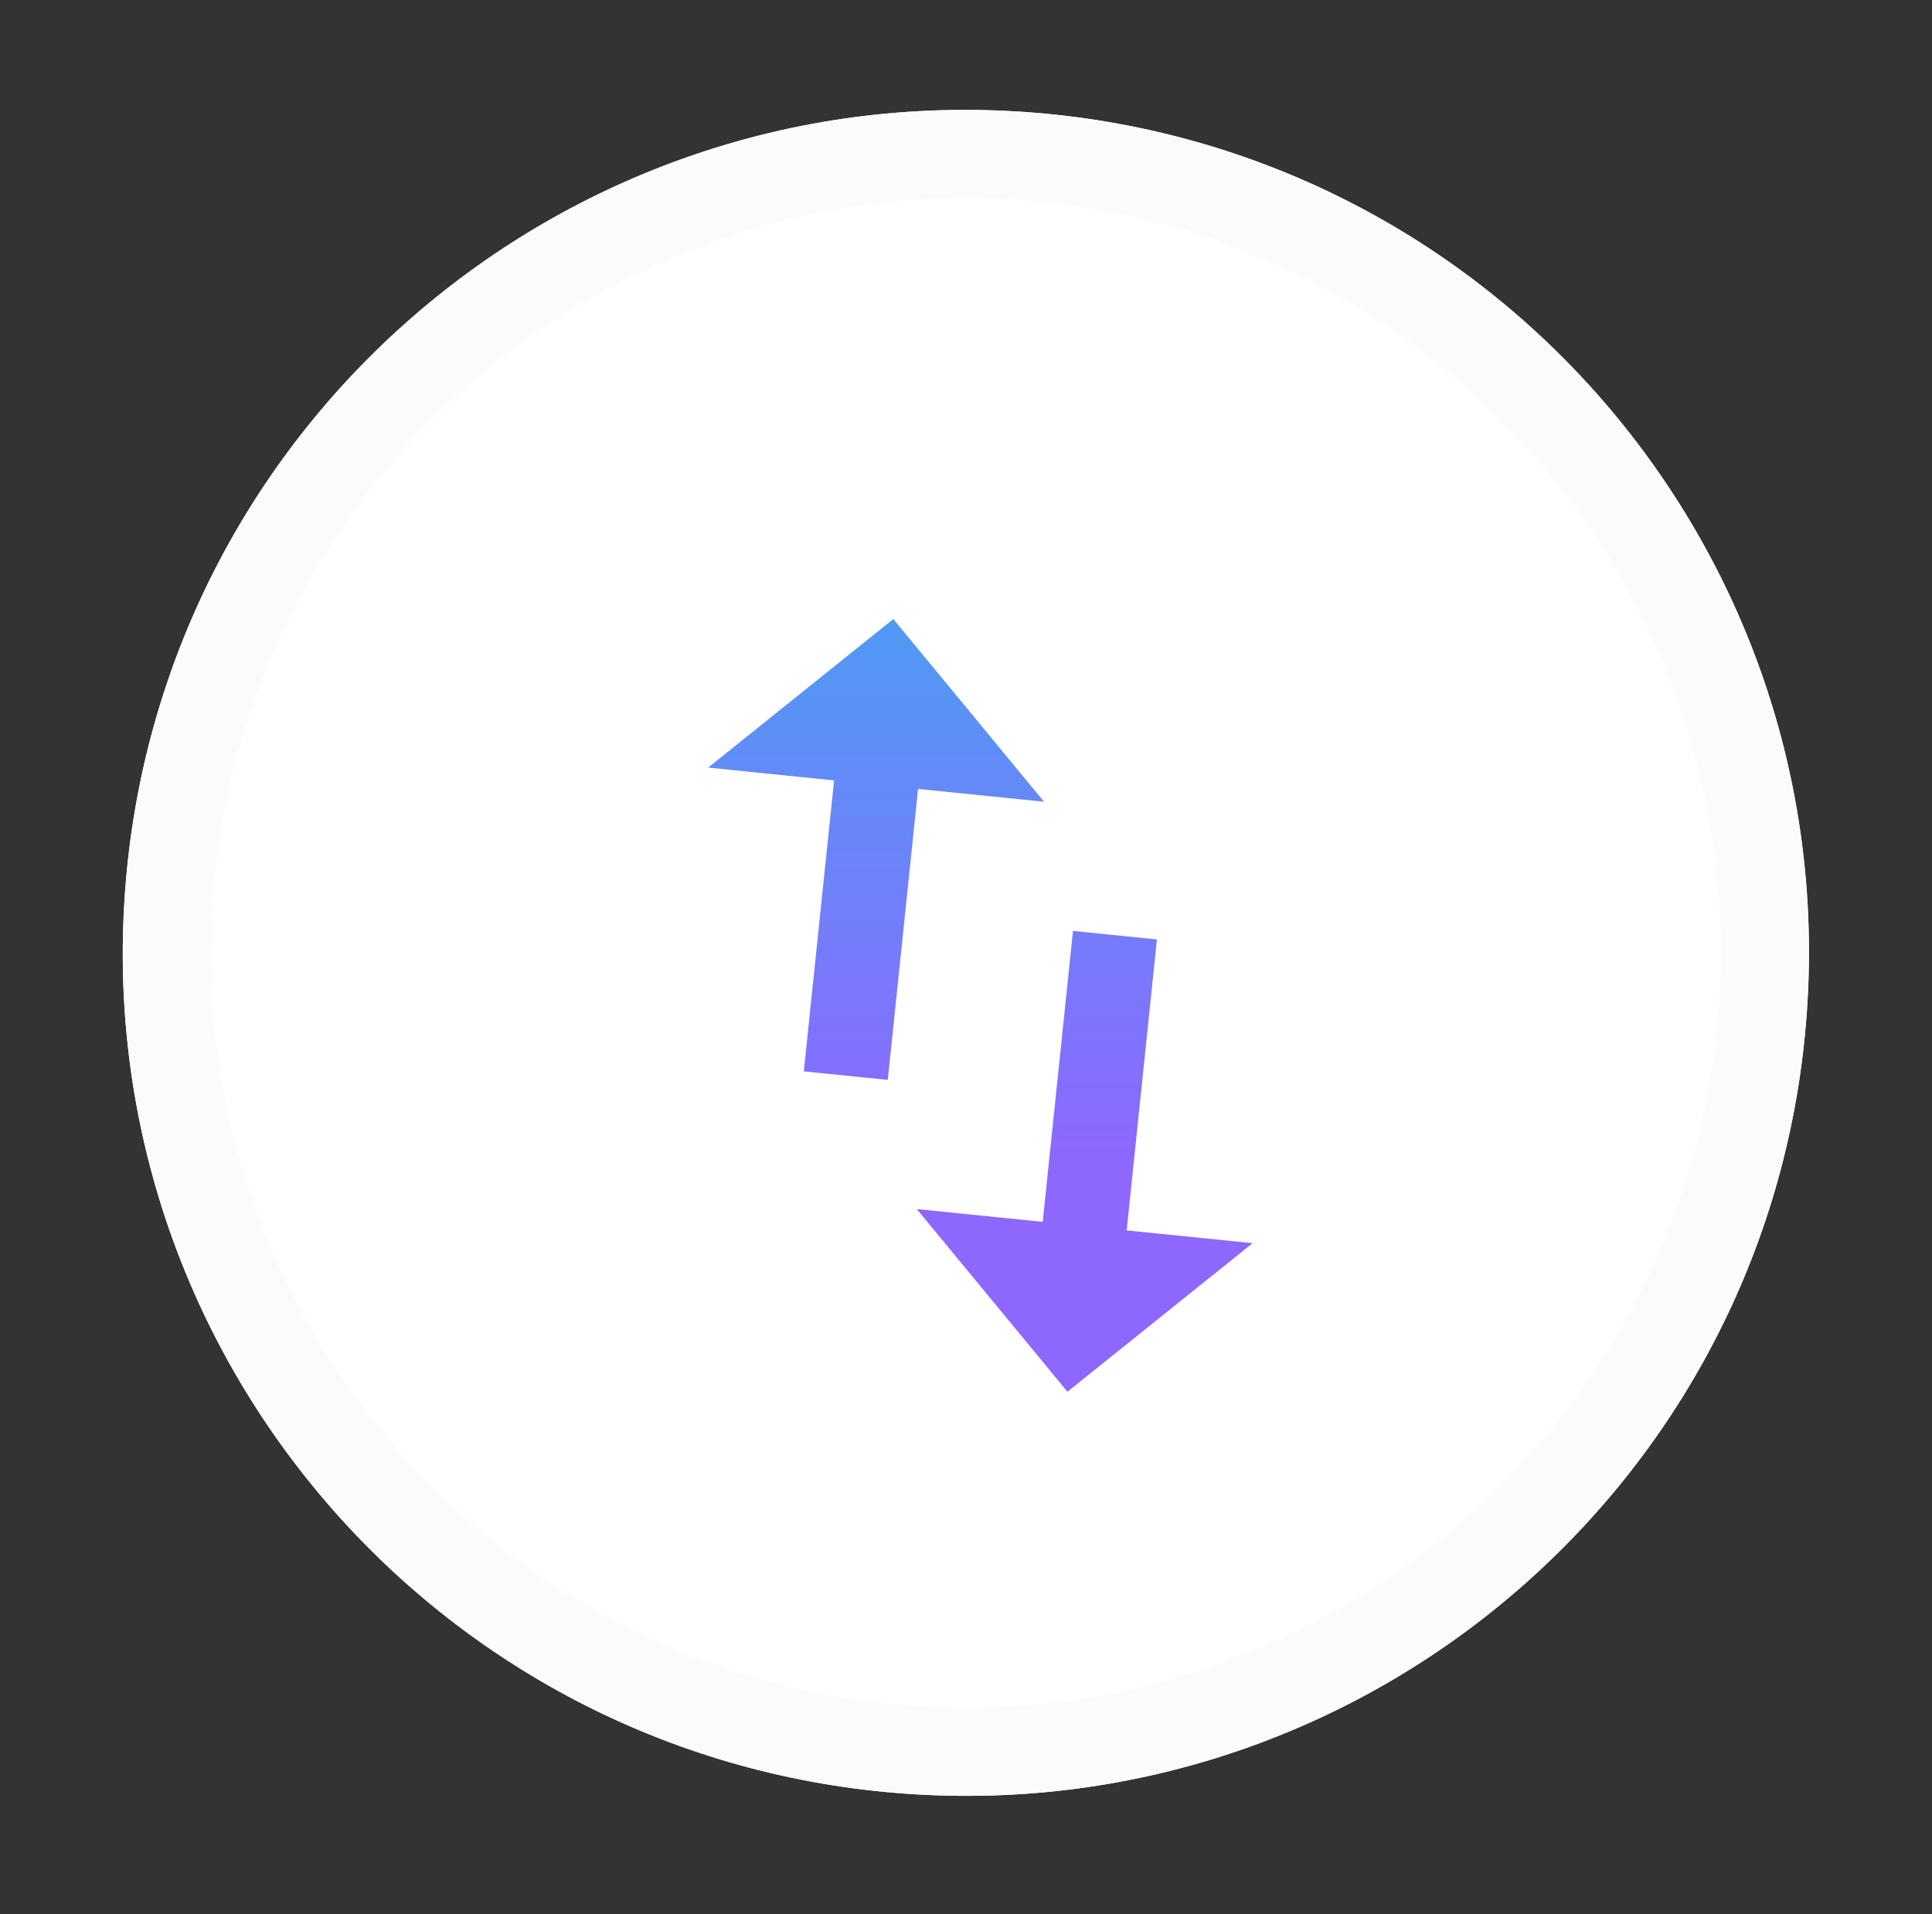
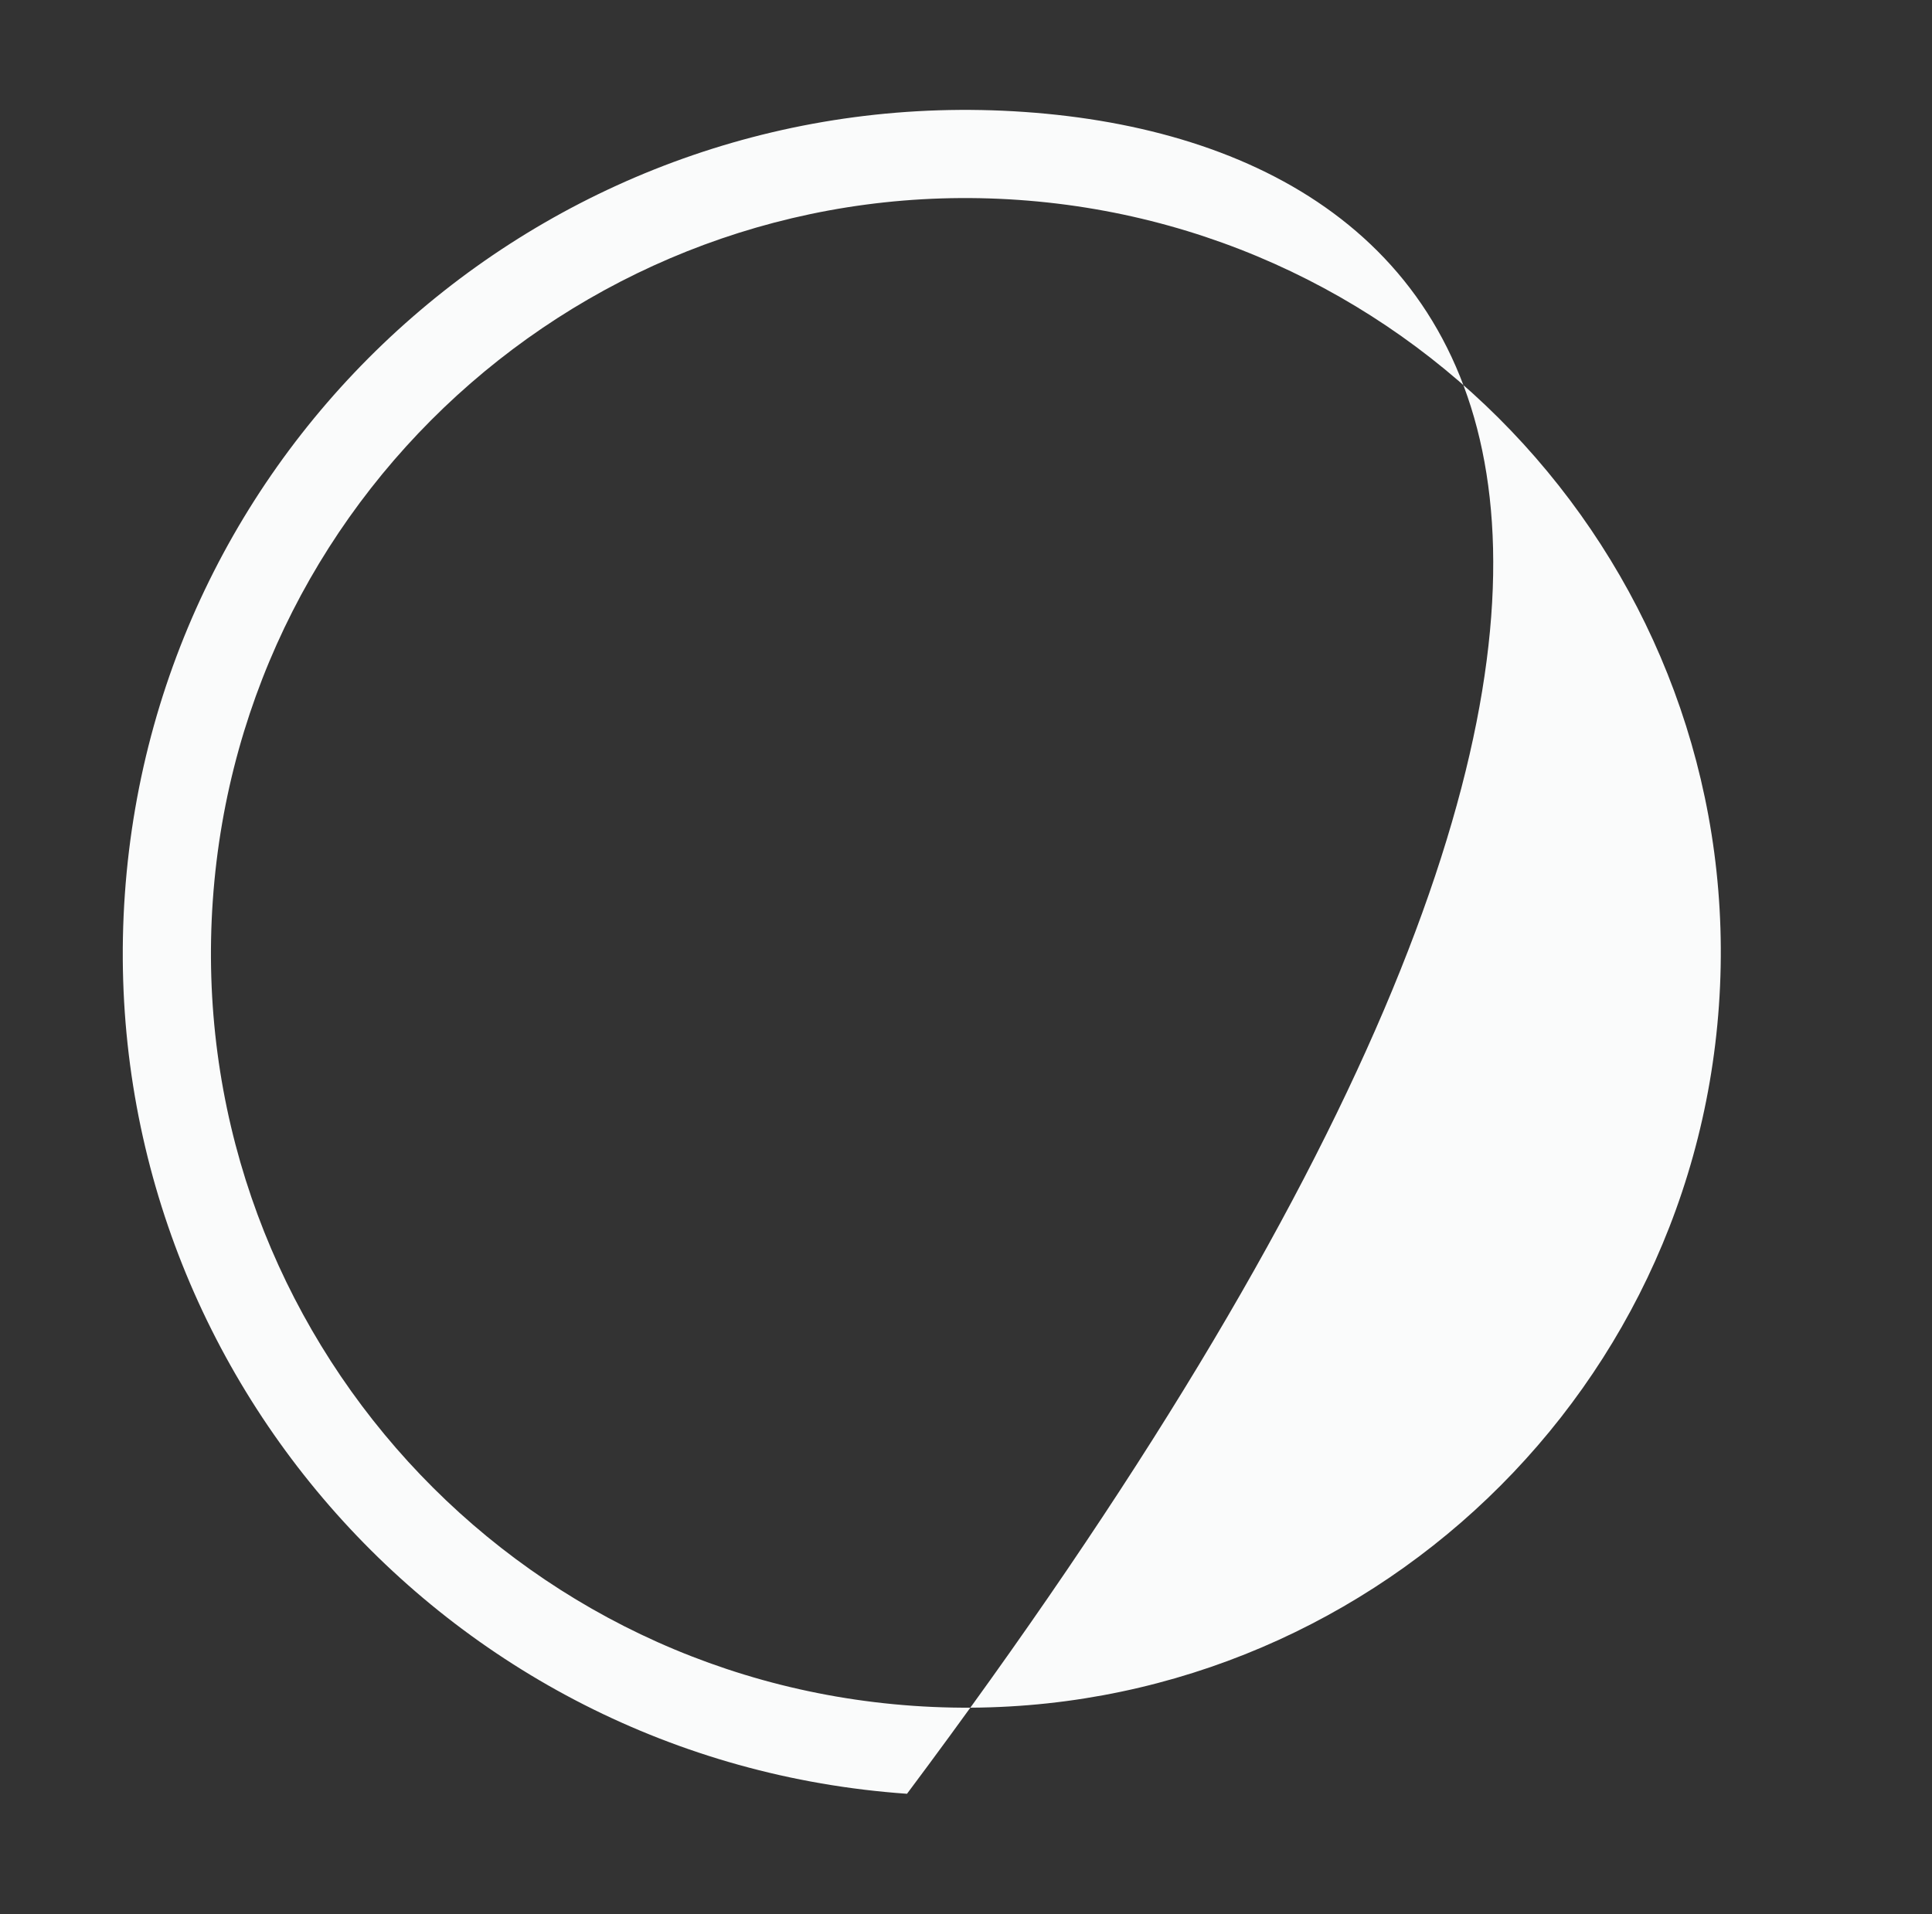
<svg xmlns="http://www.w3.org/2000/svg" width="110" height="109" viewBox="0 0 110 109" fill="none">
  <rect x="0" y="0" width="110" height="109" fill="#333333" stroke="none" />
-   <path d="M102.876 57.604C101.025 84.049 78.086 103.989 51.641 102.142C25.195 100.294 5.258 77.359 7.109 50.914C8.96 24.47 31.899 4.529 58.344 6.376C84.79 8.224 104.727 31.159 102.876 57.604Z" fill="white" />
-   <path fill-rule="evenodd" clip-rule="evenodd" d="M51.991 97.134C75.671 98.788 96.211 80.933 97.869 57.254C99.526 33.575 81.674 13.038 57.994 11.384C34.314 9.73 13.774 27.585 12.117 51.264C10.459 74.943 28.311 95.48 51.991 97.134ZM51.641 102.142C78.086 103.989 101.025 84.049 102.876 57.604C104.727 31.159 84.79 8.224 58.344 6.376C31.899 4.529 8.96 24.47 7.109 50.914C5.258 77.359 25.195 100.294 51.641 102.142Z" fill="#FAFBFB" />
-   <path fill-rule="evenodd" clip-rule="evenodd" d="M71.318 70.79L60.776 79.249L52.197 68.848L59.367 69.576L61.091 53.009L65.871 53.494L64.148 70.062L71.318 70.79ZM50.862 35.251L59.441 45.652L52.271 44.924L50.547 61.491L45.766 61.006L47.49 44.438L40.32 43.709L50.862 35.251Z" fill="url(#paint0_linear)" />
+   <path fill-rule="evenodd" clip-rule="evenodd" d="M51.991 97.134C75.671 98.788 96.211 80.933 97.869 57.254C99.526 33.575 81.674 13.038 57.994 11.384C34.314 9.73 13.774 27.585 12.117 51.264C10.459 74.943 28.311 95.48 51.991 97.134ZM51.641 102.142C104.727 31.159 84.79 8.224 58.344 6.376C31.899 4.529 8.96 24.47 7.109 50.914C5.258 77.359 25.195 100.294 51.641 102.142Z" fill="#FAFBFB" />
  <defs>
    <linearGradient id="paint0_linear" x1="55.773" y1="-4.774" x2="55.778" y2="66.226" gradientUnits="userSpaceOnUse">
      <stop stop-color="#00DBE5" />
      <stop offset="1" stop-color="#8E67FF" />
    </linearGradient>
  </defs>
</svg>